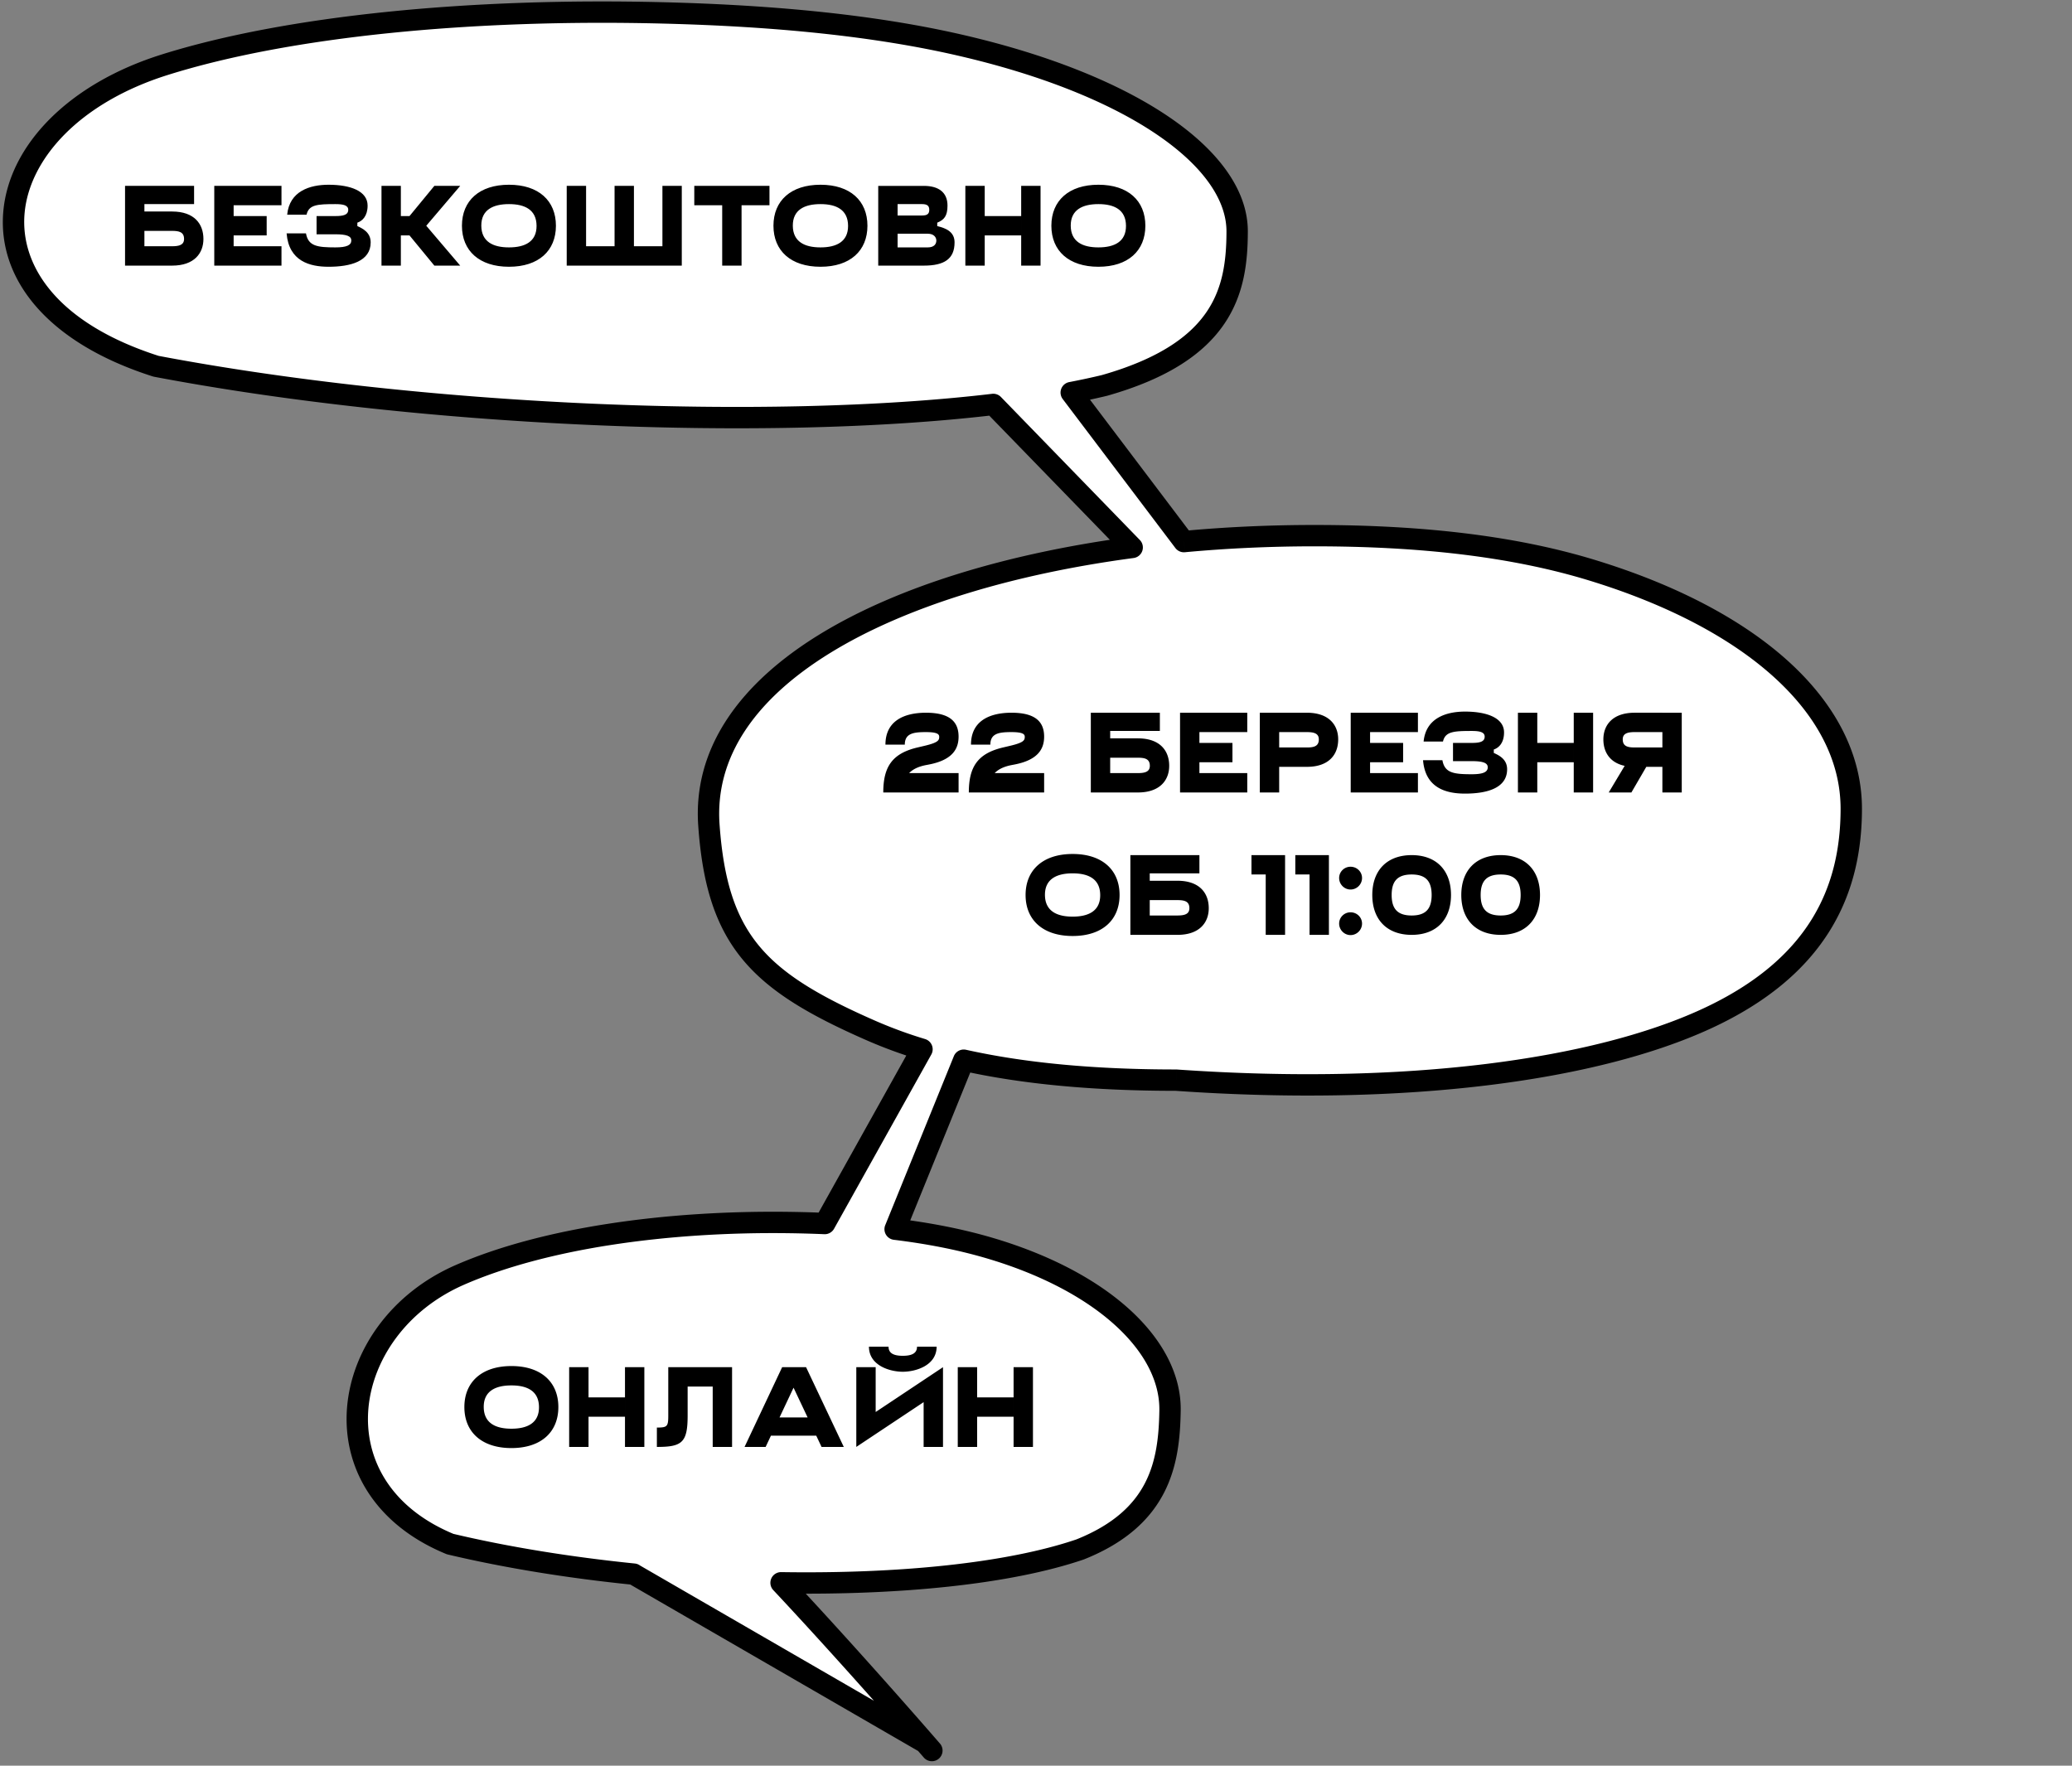
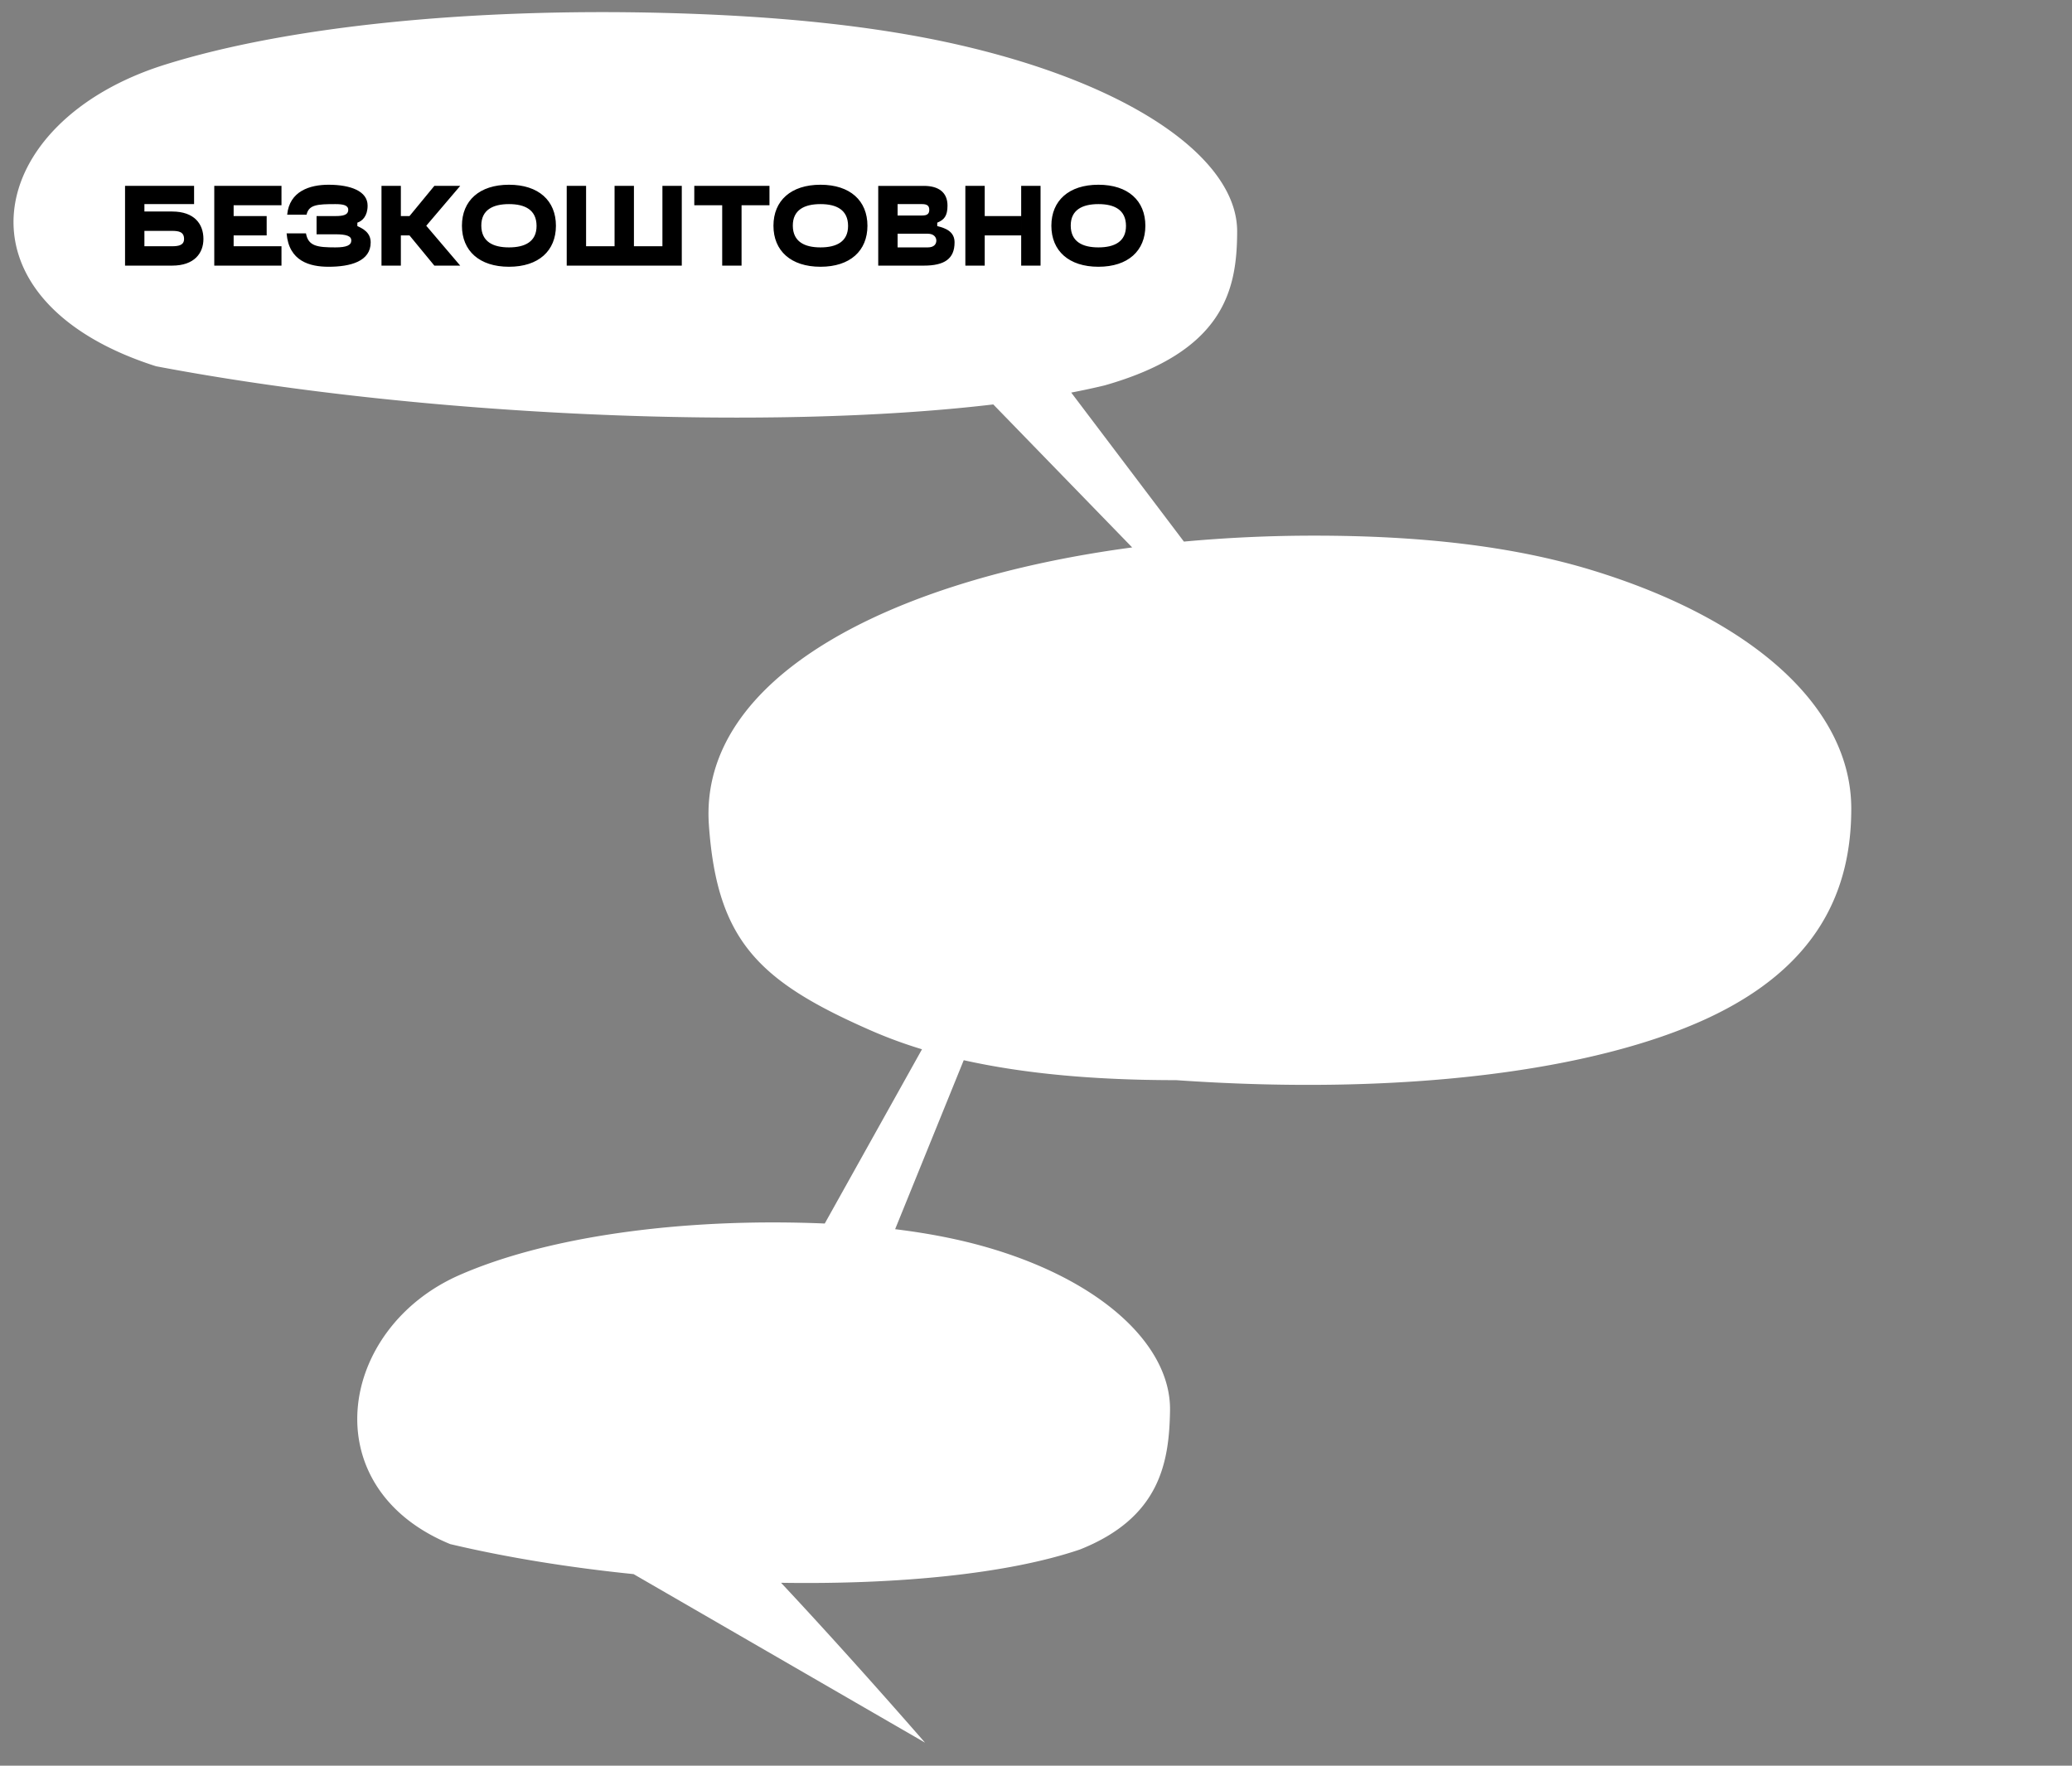
<svg xmlns="http://www.w3.org/2000/svg" width="291" height="248" fill="none">
  <rect width="100%" height="100%" fill="#808080" stroke="none" />
  <path fill-rule="evenodd" clip-rule="evenodd" d="M173.751 32.514c-.015 8.273-1.895 16.86-18.618 21.619-1.484.358-3.048.694-4.685 1.008l15.825 20.93a198.923 198.923 0 0 1 18.329-.835c14.891 0 27.852 1.463 38.883 4.822C246.228 86.985 260 99.407 260 113.587c0 11.525-4.7 22.28-20.316 29.495-15.628 7.22-42.185 10.896-74.501 8.634-11.591 0-21.464-.933-29.832-2.802l-9.635 23.735c4.701.575 9.041 1.422 13.02 2.58 16.093 4.682 25.726 13.803 25.587 22.885-.112 7.382-1.467 15.067-12.635 19.518-10.039 3.423-25.454 4.943-41.994 4.683 7.12 7.596 15.073 16.545 20.218 22.452L89 221.107l.004-.008c-8.993-.915-17.808-2.328-25.785-4.222-19.343-7.975-15.722-30.339 1.352-37.803 11.61-5.077 28.735-7.628 46.582-7.355 1.59.024 3.15.069 4.678.135l13.658-24.475a64.227 64.227 0 0 1-7.077-2.595c-15.848-6.938-21.705-12.626-22.852-28.902-1.448-20.562 25.153-34.416 59.448-38.991L139.5 56.806c-31.896 3.781-80.63 1.656-117.592-5.365C-7.384 42.097-2.398 17.1 23.154 9.086 40.532 3.638 66.263 1.135 93.14 1.812c15.937.402 29.805 1.802 41.606 4.51 24.33 5.587 39.025 16.013 39.005 26.192Z" fill="#fff" />
-   <path d="m155.133 54.133.411 1.443-.059.015-.352-1.458Zm18.618-21.619-1.5-.003 1.5.003Zm-23.303 22.627-1.197.905a1.501 1.501 0 0 1 .914-2.378l.283 1.474Zm15.825 20.93.139 1.494a1.5 1.5 0 0 1-1.335-.589l1.196-.905Zm57.212 3.987.437-1.435-.437 1.435Zm16.199 63.024.629 1.361-.629-1.361Zm-74.501 8.634v-1.5c.035 0 .07.002.105.004l-.105 1.496Zm-29.832-2.802-1.39-.564a1.501 1.501 0 0 1 1.717-.9l-.327 1.464Zm-9.635 23.735-.182 1.489a1.5 1.5 0 0 1-1.208-2.053l1.39.564Zm13.02 2.58.419-1.44-.419 1.44Zm25.587 22.885 1.5.023-1.5-.023Zm-12.635 19.518.556 1.394-.072.026-.484-1.42Zm-41.994 4.683-1.094 1.026a1.502 1.502 0 0 1 1.118-2.526l-.024 1.5Zm20.218 22.452 1.131-.985a1.5 1.5 0 0 1-1.882 2.284l.751-1.299ZM89 221.107l-.751 1.298a1.497 1.497 0 0 1-.54-2.063l1.29.765Zm.004-.008.152-1.492a1.5 1.5 0 0 1 1.139 2.257l-1.29-.765Zm-25.785-4.222-.346 1.46a1.484 1.484 0 0 1-.225-.073l.571-1.387Zm1.352-37.803.6 1.374-.6-1.374Zm46.582-7.355-.023 1.499.023-1.499Zm4.678.135 1.309.731a1.497 1.497 0 0 1-1.375.768l.066-1.499Zm13.658-24.475.437-1.435a1.5 1.5 0 0 1 .873 2.166l-1.31-.731Zm-7.077-2.595-.602 1.374.602-1.374ZM99.56 115.882l1.497-.105-1.497.105Zm59.448-38.991 1.076-1.045a1.499 1.499 0 0 1-.878 2.532l-.198-1.487ZM139.5 56.806l-.176-1.49c.464-.055.927.11 1.252.445l-1.076 1.045ZM21.908 51.44l-.28 1.474a1.502 1.502 0 0 1-.176-.045l.456-1.429Zm1.246-42.355-.449-1.43.45 1.43ZM93.14 1.812l.038-1.5-.038 1.5Zm41.606 4.51-.336 1.463.336-1.462Zm-2.739 238.569a1.5 1.5 0 1 1-2.266 1.966l2.266-1.966Zm-3.226.861a1.5 1.5 0 1 1 2.262-1.97l-2.262 1.97ZM154.723 52.69c8.157-2.32 12.445-5.504 14.743-8.89 2.307-3.4 2.778-7.244 2.785-11.288l3 .005c-.008 4.228-.484 8.814-3.302 12.967-2.827 4.165-7.84 7.654-16.405 10.092l-.821-2.886Zm-4.558.978c1.616-.31 3.157-.641 4.617-.993l.703 2.916c-1.51.364-3.097.705-4.754 1.024l-.566-2.947Zm1.479.569 15.826 20.93-2.393 1.81-15.826-20.93 2.393-1.81Zm14.491 20.34c6.01-.557 12.199-.841 18.467-.841v3c-6.178 0-12.274.28-18.19.829l-.277-2.987Zm18.467-.841c14.98 0 28.1 1.47 39.32 4.887l-.874 2.87c-10.842-3.302-23.643-4.757-38.446-4.757v-3Zm39.32 4.887c11.514 3.507 20.863 8.434 27.361 14.372 6.509 5.948 10.217 12.975 10.217 20.592h-3c0-6.562-3.178-12.837-9.241-18.377-6.073-5.55-14.981-10.297-26.211-13.717l.874-2.87Zm37.578 34.964c0 5.969-1.219 11.831-4.528 17.155-3.311 5.327-8.64 9.996-16.659 13.701l-1.258-2.723c7.597-3.51 12.426-7.826 15.369-12.561 2.945-4.738 4.076-10.016 4.076-15.572h3Zm-21.187 30.856c-15.957 7.373-42.805 11.039-75.235 8.77l.21-2.993c32.202 2.254 58.468-1.432 73.767-8.5l1.258 2.723Zm-75.13 8.773c-11.666 0-21.655-.939-30.159-2.838l.654-2.928c8.231 1.838 17.989 2.766 29.505 2.766v3Zm-28.442-3.737-9.635 23.735-2.78-1.129 9.635-23.735 2.78 1.129Zm-10.843 21.681c4.765.583 9.187 1.444 13.257 2.629l-.838 2.88c-3.888-1.131-8.147-1.964-12.783-2.531l.364-2.978Zm13.257 2.629c8.207 2.387 14.859 5.932 19.471 10.123 4.605 4.185 7.275 9.119 7.197 14.225l-2.999-.046c.06-3.975-2.017-8.143-6.216-11.959-4.193-3.811-10.404-7.168-18.291-9.463l.838-2.88Zm26.668 24.348c-.057 3.748-.425 7.802-2.338 11.521-1.94 3.772-5.377 7.03-11.241 9.368l-1.111-2.787c5.303-2.114 8.127-4.924 9.684-7.953 1.586-3.082 1.951-6.561 2.007-10.195l2.999.046Zm-13.651 20.915c-10.283 3.506-25.902 5.023-42.502 4.763l.048-3c16.48.259 31.691-1.263 41.486-4.603l.968 2.84Zm-41.384 2.237c7.137 7.614 15.103 16.578 20.255 22.493l-2.262 1.97c-5.138-5.899-13.078-14.833-20.181-22.411l2.188-2.052Zm18.373 24.777-40.912-23.661 1.502-2.597 40.912 23.661-1.502 2.597Zm-41.452-25.724.005-.008 2.581 1.53-.005.007-2.58-1.529Zm1.144 2.249c-9.048-.92-17.928-2.343-25.98-4.254l.693-2.919c7.902 1.876 16.65 3.279 25.59 4.189l-.303 2.984Zm-26.205-4.327c-10.238-4.221-14.583-12.392-13.904-20.604.67-8.116 6.227-16.027 15.226-19.961l1.202 2.749c-8.075 3.53-12.866 10.534-13.438 17.46-.565 6.83 2.951 13.828 12.057 17.583l-1.143 2.773Zm1.322-40.565c11.882-5.194 29.244-7.754 47.205-7.48l-.045 2.999c-17.732-.27-34.618 2.272-45.958 7.23l-1.202-2.749Zm47.205-7.48c1.604.024 3.178.07 4.721.137l-.131 2.997c-1.513-.066-3.058-.11-4.635-.135l.045-2.999Zm3.346.904 13.659-24.475 2.619 1.462-13.659 24.475-2.619-1.462Zm14.532-22.308a65.65 65.65 0 0 1-7.243-2.657l1.203-2.748a62.562 62.562 0 0 0 6.913 2.534l-.873 2.871Zm-7.243-2.657c-7.955-3.483-13.664-6.754-17.491-11.365-3.868-4.661-5.67-10.506-6.255-18.805l2.993-.211c.562 7.976 2.261 13.113 5.57 17.1 3.35 4.036 8.494 7.078 16.386 10.533l-1.203 2.748Zm-23.746-30.17c-.78-11.073 6.039-20.124 17.031-26.875 10.999-6.754 26.45-11.405 43.715-13.709l.396 2.974c-17.03 2.272-32.028 6.835-42.541 13.292-10.52 6.46-16.277 14.618-15.608 24.107l-2.993.211Zm59.868-38.052-19.508-20.085 2.152-2.09 19.508 20.085-2.152 2.09ZM22.188 49.968c36.833 6.996 85.411 9.11 117.136 5.348l.353 2.98c-32.068 3.801-80.957 1.665-118.049-5.381l.56-2.947Zm1.415-39.45C11.147 14.423 4.16 22.314 3.458 29.902c-.687 7.424 4.601 15.547 18.906 20.11l-.912 2.858C6.464 48.09-.401 39.04.471 29.626c.856-9.25 9.137-17.864 22.234-21.97l.898 2.862Zm69.5-7.206c-26.798-.676-52.344 1.826-69.5 7.206l-.898-2.863C40.305 2.137 66.22-.367 93.178.313l-.076 2.999Zm41.307 4.473c-11.669-2.679-25.429-4.073-41.308-4.473l.076-3c15.994.404 29.971 1.81 41.904 4.549l-.672 2.924Zm37.841 24.726c.009-4.339-3.148-9.097-9.716-13.576-6.51-4.439-16.075-8.384-28.125-11.15l.672-2.924c12.28 2.82 22.228 6.88 29.143 11.596 6.856 4.675 11.037 10.22 11.026 16.06l-3-.006Zm-42.51 214.346-.96-1.105 2.262-1.97.964 1.109-2.266 1.966ZM124.355 104.588c0-3.328 2.608-4.48 5.696-4.48 3.392 0 4.576 1.312 4.576 3.36 0 1.696-.832 3.28-4.192 3.92l-.336.064c-2.384.448-3.328 1.712-3.328 3.856h-2.72c0-3.584 1.232-5.456 4.736-6.304l1.216-.288c1.76-.432 1.904-.752 1.904-1.216 0-.32-.144-.672-1.856-.672-1.728 0-2.976.16-2.976 1.76h-2.72Zm.976 4h9.296v2.72h-10.576l1.28-2.72Zm11.039-4c0-3.328 2.608-4.48 5.696-4.48 3.392 0 4.576 1.312 4.576 3.36 0 1.696-.832 3.28-4.192 3.92l-.336.064c-2.384.448-3.328 1.712-3.328 3.856h-2.72c0-3.584 1.232-5.456 4.736-6.304l1.216-.288c1.76-.432 1.904-.752 1.904-1.216 0-.32-.144-.672-1.856-.672-1.728 0-2.976.16-2.976 1.76h-2.72Zm.976 4h9.296v2.72h-10.576l1.28-2.72Zm16.509-8.48h9.04v2.56h-9.04v-2.56Zm2.064 0v11.2h-2.72v-11.2h2.72Zm0 11.2v-2.72h3.888c.976 0 1.68-.176 1.68-1.024 0-.976-.704-1.136-1.68-1.136h-3.888v-2.72h3.888c3.136 0 4.4 1.76 4.4 3.856 0 1.984-1.264 3.744-4.4 3.744h-3.888Zm12.531-11.2v11.2h-2.72v-11.2h2.72Zm0 4.24h4.64v2.72h-4.64v-2.72Zm0-4.24h6.72v2.72h-6.72v-2.72Zm0 8.48h6.72v2.72h-6.72v-2.72Zm11.203 2.72h-2.72v-11.2h2.72v11.2Zm0-11.2h3.888c3.136 0 4.4 1.76 4.4 3.744 0 2.096-1.264 3.856-4.4 3.856h-3.888v-2.72h3.888c.976 0 1.68-.16 1.68-1.136 0-.848-.704-1.024-1.68-1.024h-3.888v-2.72Zm12.766 0v11.2h-2.72v-11.2h2.72Zm0 4.24h4.64v2.72h-4.64v-2.72Zm0-4.24h6.72v2.72h-6.72v-2.72Zm0 8.48h6.72v2.72h-6.72v-2.72Zm13.327 2.88c-2.624 0-5.568-.768-5.888-4.688h2.72c.32 1.792 1.584 1.968 4.128 1.968 1.584 0 2.24-.304 2.24-.976 0-.608-.656-.864-2.24-.864h-2.64v-2.56h2.64c1.104 0 1.808-.16 1.808-.88 0-.64-.704-.8-1.808-.8-2.544 0-3.728.08-4.048 1.488h-2.72c.32-3.312 3.184-4.208 5.808-4.208 3.104 0 5.488.896 5.488 2.928 0 1.472-.736 2.16-1.44 2.4v.48c.704.32 1.872.864 1.872 2.288 0 2.656-2.816 3.424-5.92 3.424Zm10.157-11.36v11.2h-2.72v-11.2h2.72Zm7.84 0v11.2h-2.72v-11.2h2.72Zm-7.84 4.24h5.12v2.72h-5.12v-2.72Zm16.417 1.456-3.2 5.504h-3.184l3.296-5.504h3.088Zm1.152 5.504v-11.2h2.72v11.2h-2.72Zm0-11.2v2.72h-3.888c-.976 0-1.68.176-1.68 1.024 0 .976.704 1.136 1.68 1.136h3.888v2.72h-3.888c-3.136 0-4.4-1.76-4.4-3.856 0-1.984 1.264-3.744 4.4-3.744h3.888Zm-82.827 31.36c-4.16 0-6.608-2.24-6.608-5.76 0-3.52 2.448-5.76 6.608-5.76s6.592 2.24 6.592 5.76c0 3.52-2.432 5.76-6.592 5.76Zm0-2.72c2.24 0 3.888-.8 3.872-3.04-.016-2.24-1.632-3.04-3.872-3.04s-3.904.8-3.888 3.04c.016 2.24 1.648 3.04 3.888 3.04Zm8.765-8.64h9.04v2.56h-9.04v-2.56Zm2.064 0v11.2h-2.72v-11.2h2.72Zm0 11.2v-2.72h3.888c.976 0 1.68-.176 1.68-1.024 0-.976-.704-1.136-1.68-1.136h-3.888v-2.72h3.888c3.136 0 4.4 1.76 4.4 3.856 0 1.984-1.264 3.744-4.4 3.744h-3.888Zm16.288 0v-10.656h2.72v10.656h-2.72Zm-2-11.2h4.72v2.72h-4.72v-2.72Zm8.156 11.2v-10.656h2.72v10.656h-2.72Zm-2-11.2h4.72v2.72h-4.72v-2.72Zm7.756 4.832c-.88 0-1.6-.736-1.6-1.616 0-.88.72-1.584 1.6-1.584.896 0 1.616.704 1.616 1.584 0 .88-.72 1.616-1.616 1.616Zm0 0c-.88 0-1.6-.736-1.6-1.616 0-.88.72-1.584 1.6-1.584.896 0 1.616.704 1.616 1.584 0 .88-.72 1.616-1.616 1.616Zm0 6.4c-.88 0-1.6-.736-1.6-1.616 0-.88.72-1.584 1.6-1.584.896 0 1.616.704 1.616 1.584 0 .88-.72 1.616-1.616 1.616Zm8.592-.032c-3.52 0-5.536-2.192-5.536-5.6 0-3.408 2.016-5.6 5.536-5.6 3.504 0 5.52 2.192 5.52 5.6 0 3.408-2.016 5.6-5.52 5.6Zm0-2.72c1.952 0 2.8-.912 2.8-2.88s-.848-2.88-2.8-2.88c-1.968 0-2.816.912-2.816 2.88s.848 2.88 2.816 2.88Zm12.5 2.72c-3.52 0-5.536-2.192-5.536-5.6 0-3.408 2.016-5.6 5.536-5.6 3.504 0 5.52 2.192 5.52 5.6 0 3.408-2.016 5.6-5.52 5.6Zm0-2.72c1.952 0 2.8-.912 2.8-2.88s-.848-2.88-2.8-2.88c-1.968 0-2.816.912-2.816 2.88s.848 2.88 2.816 2.88ZM71.826 203.392c-4.16 0-6.608-2.24-6.608-5.76 0-3.52 2.448-5.76 6.608-5.76s6.592 2.24 6.592 5.76c0 3.52-2.432 5.76-6.592 5.76Zm0-2.72c2.24 0 3.888-.8 3.872-3.04-.016-2.24-1.632-3.04-3.872-3.04s-3.904.8-3.888 3.04c.016 2.24 1.648 3.04 3.888 3.04Zm10.829-8.64v11.2h-2.72v-11.2h2.72Zm7.84 0v11.2h-2.72v-11.2h2.72Zm-7.84 4.24h5.12v2.72h-5.12v-2.72Zm13.92-4.24h3.52v2.72h-3.52v-2.72Zm6.24 0v11.2h-2.72v-11.2h2.72Zm-10.56 11.2v-2.72c1.456 0 1.6-.144 1.6-1.68v-6.8h2.72v6.8c0 3.808-.8 4.4-4.32 4.4Zm17.593-11.2h2.96l-5.28 11.2h-2.96l5.28-11.2Zm.24 0h3.12l5.296 11.2h-3.12l-5.296-11.2Zm-3.12 7.056h9.408v2.56h-9.408v-2.56Zm19.823-6.416c-1.856 0-4.752-.896-4.752-3.52h2.752c0 .912.704 1.28 2 1.28s2-.368 2-1.28h2.752c0 2.624-2.896 3.52-4.752 3.52Zm4.848 2.992-11.376 7.568.784-3.616 11.392-7.584-.8 3.632Zm-1.92-1.12 2.72-2.512v11.2h-2.72v-8.688Zm-9.456-2.512h2.72v8.672l-2.72 2.528v-11.2Zm16.97 0v11.2h-2.72v-11.2h2.72Zm7.84 0v11.2h-2.72v-11.2h2.72Zm-7.84 4.24h5.12v2.72h-5.12v-2.72Z" fill="#000" />
  <path d="M18.218 26.108h9.04v2.56h-9.04v-2.56Zm2.064 0v11.2h-2.72v-11.2h2.72Zm0 11.2v-2.72h3.888c.976 0 1.68-.176 1.68-1.024 0-.976-.704-1.136-1.68-1.136h-3.888v-2.72h3.888c3.136 0 4.4 1.76 4.4 3.856 0 1.984-1.264 3.744-4.4 3.744h-3.888Zm12.531-11.2v11.2h-2.72v-11.2h2.72Zm0 4.24h4.64v2.72h-4.64v-2.72Zm0-4.24h6.72v2.72h-6.72v-2.72Zm0 8.48h6.72v2.72h-6.72v-2.72Zm13.327 2.88c-2.624 0-5.568-.768-5.888-4.688h2.72c.32 1.792 1.584 1.968 4.128 1.968 1.584 0 2.24-.304 2.24-.976 0-.608-.656-.864-2.24-.864h-2.64v-2.56h2.64c1.104 0 1.808-.16 1.808-.88 0-.64-.704-.8-1.808-.8-2.544 0-3.728.08-4.048 1.488h-2.72c.32-3.312 3.184-4.208 5.808-4.208 3.104 0 5.488.896 5.488 2.928 0 1.472-.736 2.16-1.44 2.4v.48c.704.32 1.872.864 1.872 2.288 0 2.656-2.816 3.424-5.92 3.424Zm10.158-11.36v11.2h-2.72v-11.2h2.72Zm2.304 6.96h-3.456v-2.72h3.456v2.72Zm6.032-6.96-4.768 5.6h-3.472l4.608-5.6h3.632Zm0 11.2h-3.632l-4.608-5.6h3.472l4.768 5.6Zm6.851.16c-4.16 0-6.608-2.24-6.608-5.76 0-3.52 2.448-5.76 6.608-5.76s6.592 2.24 6.592 5.76c0 3.52-2.432 5.76-6.592 5.76Zm0-2.72c2.24 0 3.888-.8 3.872-3.04-.016-2.24-1.632-3.04-3.872-3.04s-3.904.8-3.888 3.04c.016 2.24 1.648 3.04 3.888 3.04Zm10.828 2.56h-2.72v-11.2h2.72v11.2Zm0 0v-2.72h4.8v2.72h-4.8Zm6.72 0h-2.72v-11.2h2.72v11.2Zm-.8 0v-2.72h4.8v2.72h-4.8Zm7.52 0h-2.72v-11.2h2.72v11.2Zm12.315-11.2v2.72h-3.92v8.48h-2.72v-8.48h-3.92v-2.72h10.56Zm7.167 11.36c-4.16 0-6.608-2.24-6.608-5.76 0-3.52 2.448-5.76 6.608-5.76s6.592 2.24 6.592 5.76c0 3.52-2.432 5.76-6.592 5.76Zm0-2.72c2.24 0 3.888-.8 3.872-3.04-.016-2.24-1.632-3.04-3.872-3.04s-3.904.8-3.888 3.04c.016 2.24 1.648 3.04 3.888 3.04Zm14.508-8.64c2.064 0 3.328.896 3.328 2.768 0 1.472-.48 2-1.44 2.4v.48c1.344.32 2.432.864 2.432 2.288 0 2.336-1.456 3.264-4.32 3.264h-6.4v-11.2h6.4Zm-3.68 8.64h4.24c.864 0 1.2-.448 1.2-.96 0-.448-.336-.96-1.2-.96h-4.24v1.92Zm0-4.48h3.44c.672 0 1.008-.192 1.008-.8 0-.592-.336-.8-1.008-.8h-3.44v1.6Zm12.235-4.16v11.2h-2.72v-11.2h2.72Zm7.84 0v11.2h-2.72v-11.2h2.72Zm-7.84 4.24h5.12v2.72h-5.12v-2.72Zm15.968 7.12c-4.16 0-6.608-2.24-6.608-5.76 0-3.52 2.448-5.76 6.608-5.76s6.592 2.24 6.592 5.76c0 3.52-2.432 5.76-6.592 5.76Zm0-2.72c2.24 0 3.888-.8 3.872-3.04-.016-2.24-1.632-3.04-3.872-3.04s-3.904.8-3.888 3.04c.016 2.24 1.648 3.04 3.888 3.04Z" fill="#000" />
</svg>